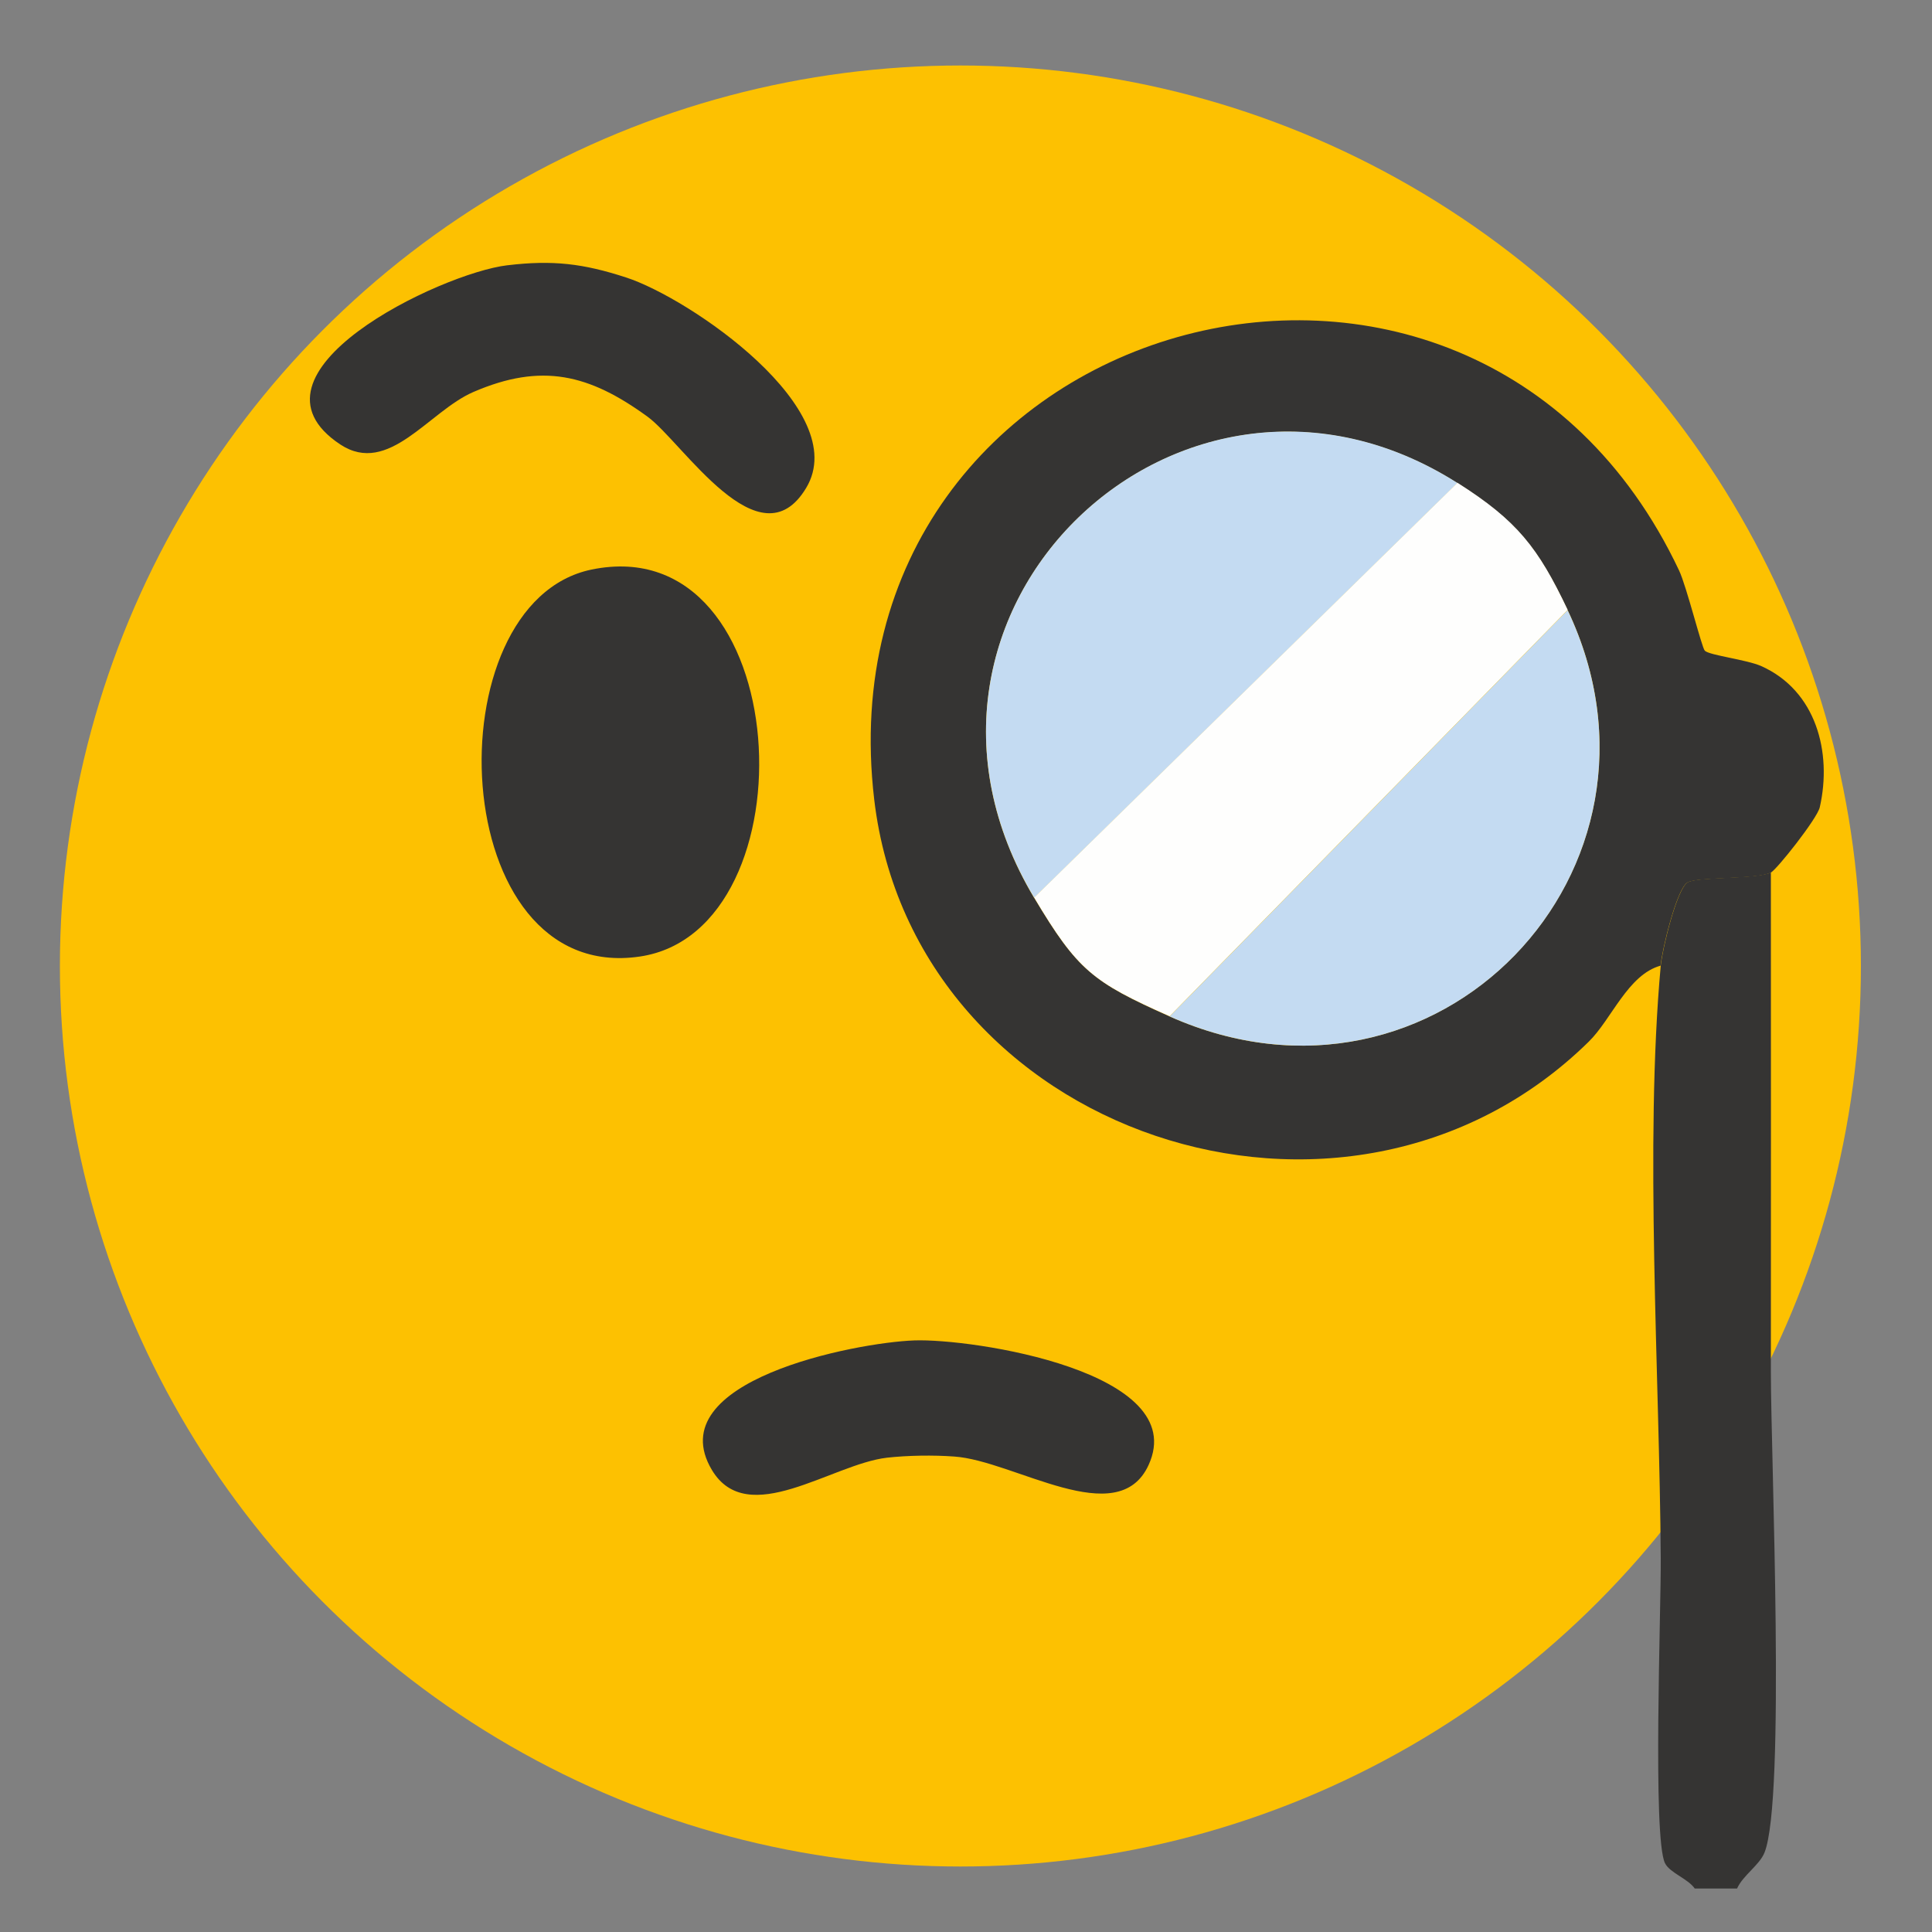
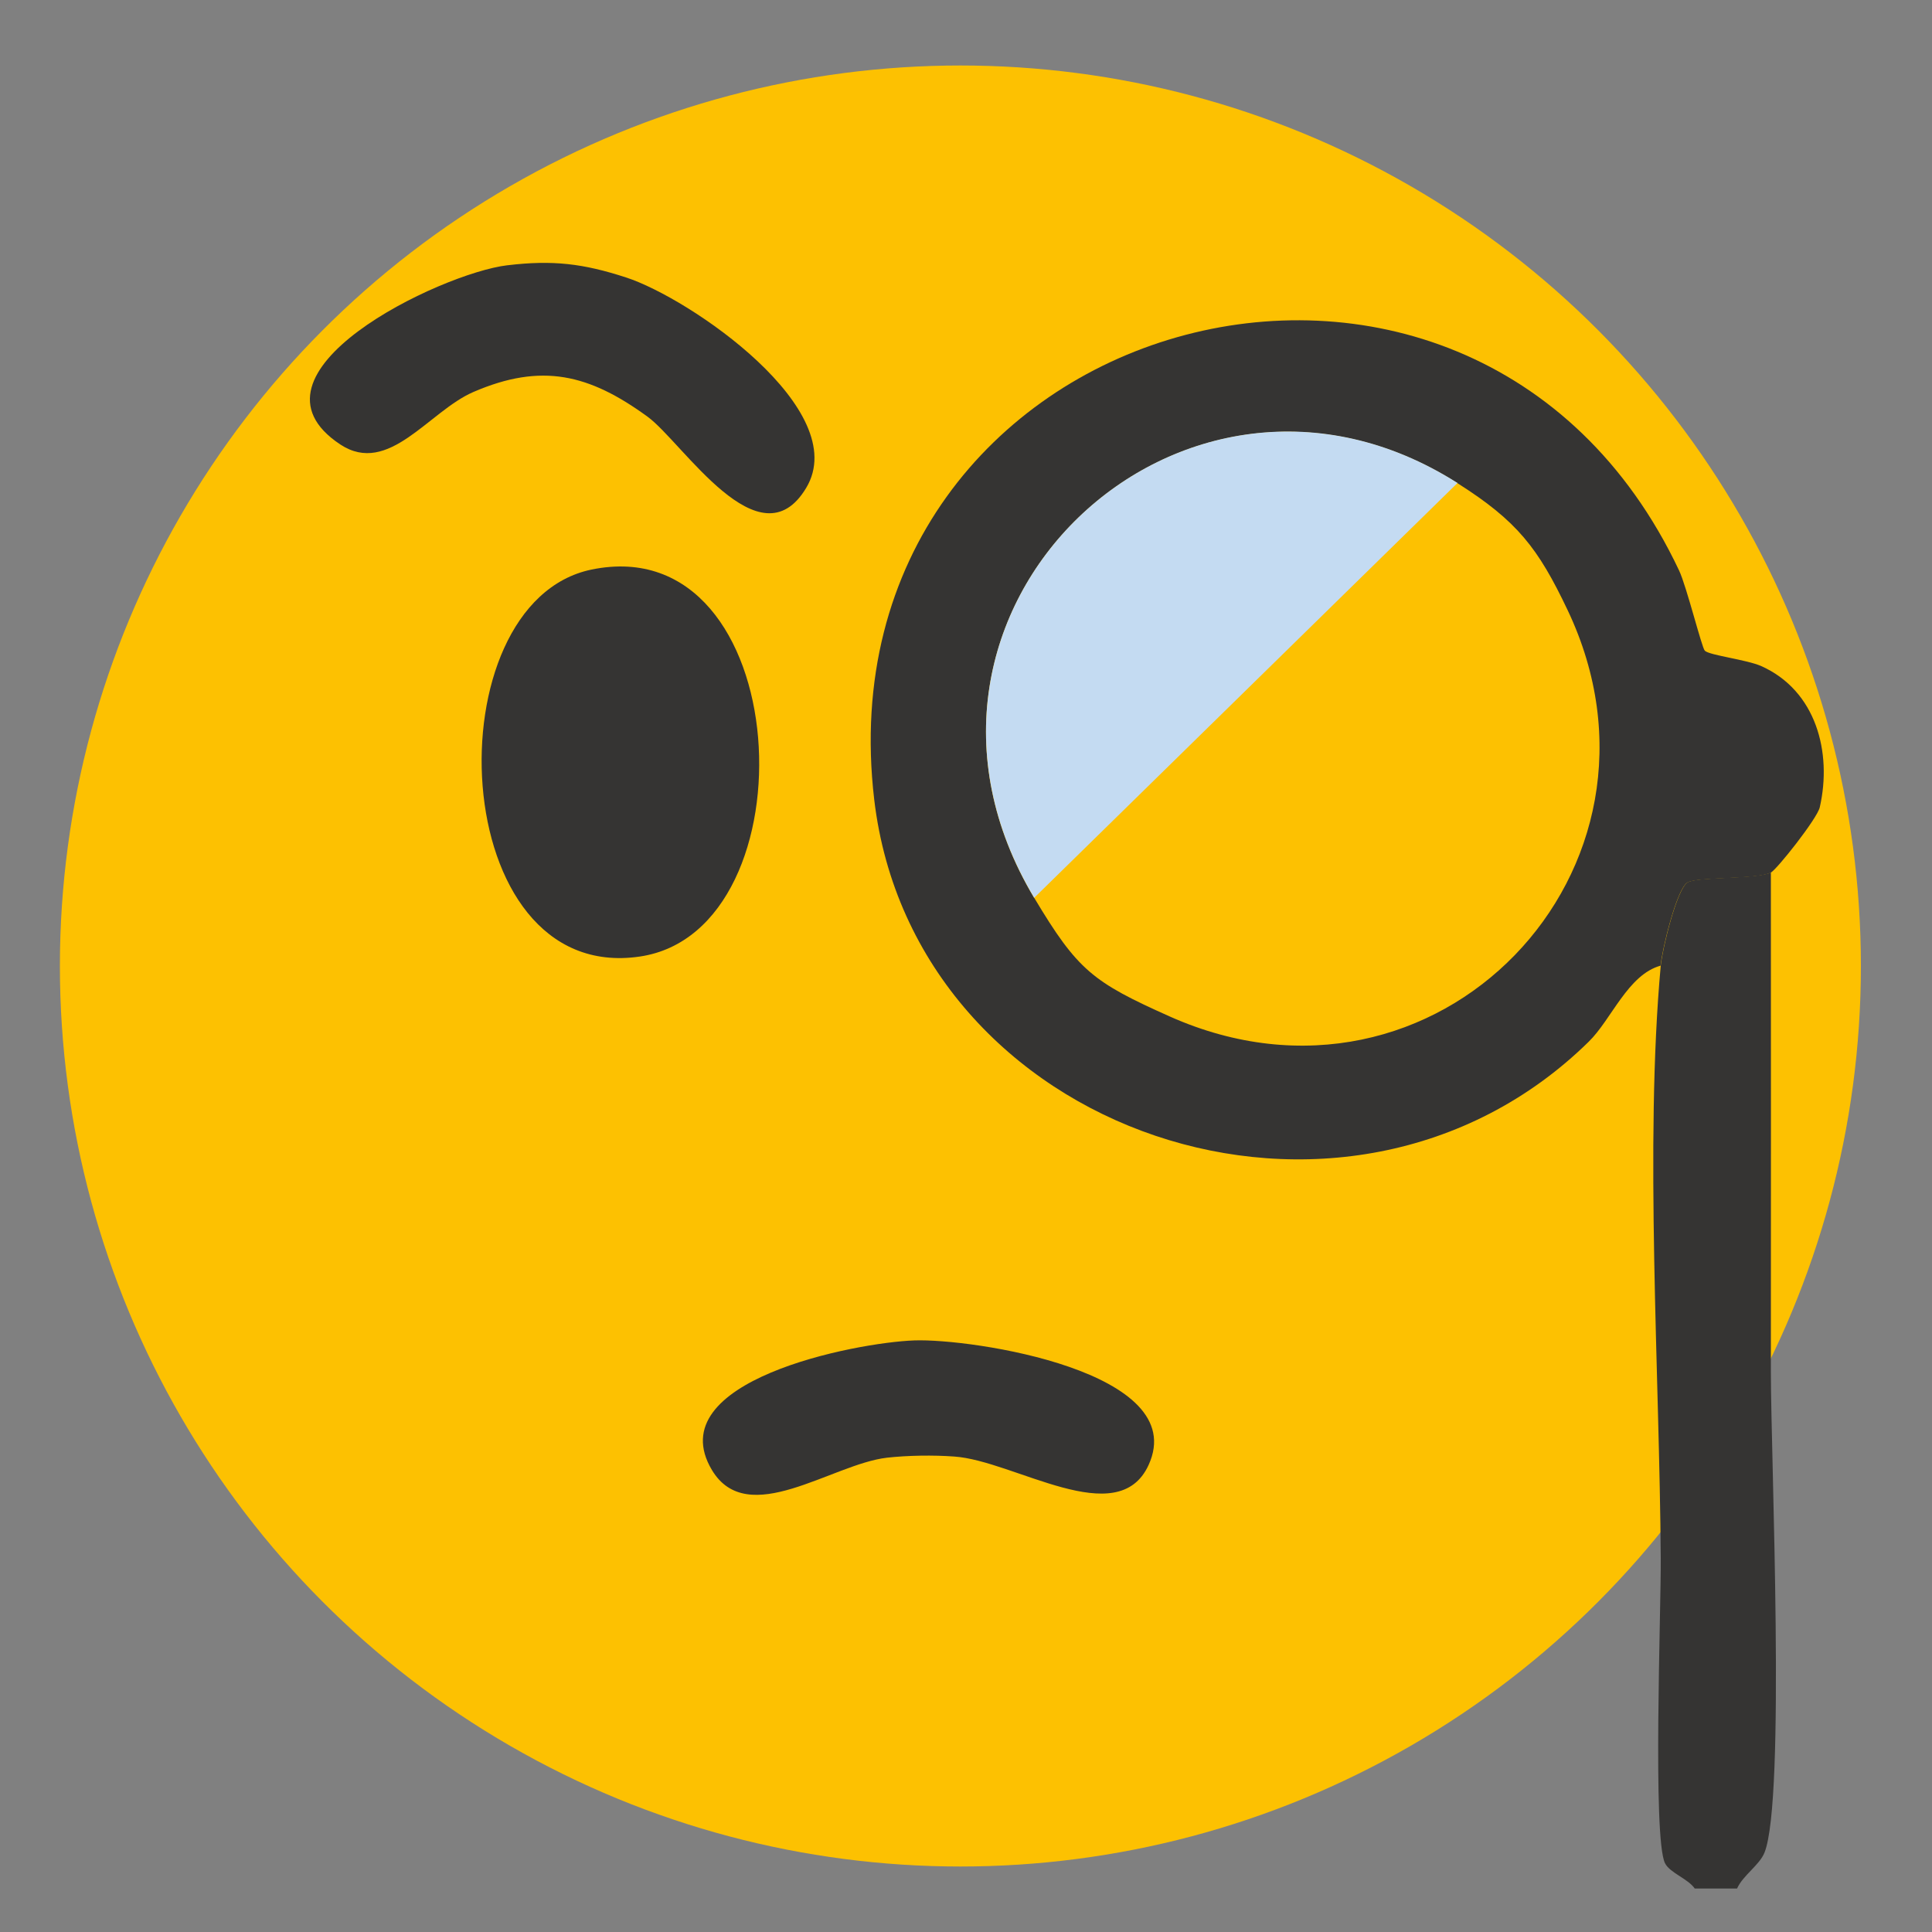
<svg xmlns="http://www.w3.org/2000/svg" id="_Слой_1" viewBox="0 0 100 100">
  <rect x="0" y="0" width="100" height="100" fill="#808080" stroke="none" />
  <defs>
    <style>.cls-1{fill:#fefefd;}.cls-2{fill:#fdc101;}.cls-3{fill:#c4dbf2;}.cls-4{fill:#353433;}</style>
  </defs>
  <circle class="cls-2" cx="49.71" cy="50" r="46.61" />
  <path class="cls-4" d="M91.66,45.16c0,8.61.01,17.24,0,25.86,0,4.44.77,22.11-.33,24.87-.26.65-1.12,1.18-1.42,1.86h-2.19c-.35-.51-1.29-.81-1.54-1.31-.65-1.33-.2-13.17-.22-15.78-.06-9.49-.84-21.49,0-30.68.08-.85.83-3.97,1.39-4.31.49-.3,3.56-.16,4.31-.51Z" />
  <path class="cls-4" d="M85.96,49.98c-1.7.46-2.55,2.79-3.73,3.94-12.56,12.33-34.93,4.82-36.98-12.53-2.96-25.12,30.85-34.75,41.66-11.86.39.83,1.17,3.98,1.33,4.15.24.24,2.17.46,2.93.8,2.83,1.27,3.67,4.46,3.02,7.31-.14.59-2.23,3.23-2.54,3.38-.75.36-3.82.21-4.31.51-.56.34-1.31,3.46-1.39,4.31ZM53.53,46.47c2.25,3.76,3.03,4.36,7.01,6.14,13.81,6.16,26.97-7.62,20.6-21.03-1.53-3.22-2.61-4.61-5.7-6.57-14.24-9.04-30.78,6.63-21.91,21.47Z" />
  <path class="cls-4" d="M30.62,29.48c10.59-2.18,11.56,18.69,2.5,20.03-10.08,1.49-10.79-18.32-2.5-20.03Z" />
  <path class="cls-4" d="M26.27,13.73c2.34-.28,3.92-.09,6.13.63,3.31,1.07,11.74,6.86,9.33,10.89s-6.4-2.36-8.21-3.68c-3.02-2.2-5.48-2.81-9.02-1.28-2.31,1-4.38,4.36-6.88,2.72-5.59-3.69,5.18-8.87,8.64-9.28Z" />
  <path class="cls-4" d="M47.32,69.38c2.99-.11,14.35,1.61,12.13,6.45-1.59,3.47-6.95-.23-10.06-.44-1.07-.08-2.41-.06-3.48.06-2.86.33-7.21,3.72-9.06.64-2.76-4.62,7.42-6.6,10.47-6.71Z" />
  <path class="cls-3" d="M75.44,25l-21.91,21.47c-8.87-14.84,7.68-30.51,21.91-21.47Z" />
-   <path class="cls-1" d="M81.14,31.57l-20.6,21.03c-3.98-1.77-4.76-2.37-7.01-6.14l21.91-21.47c3.09,1.96,4.17,3.35,5.7,6.57Z" />
-   <path class="cls-3" d="M60.54,52.61l20.6-21.03c6.37,13.42-6.78,27.19-20.6,21.03Z" />
</svg>